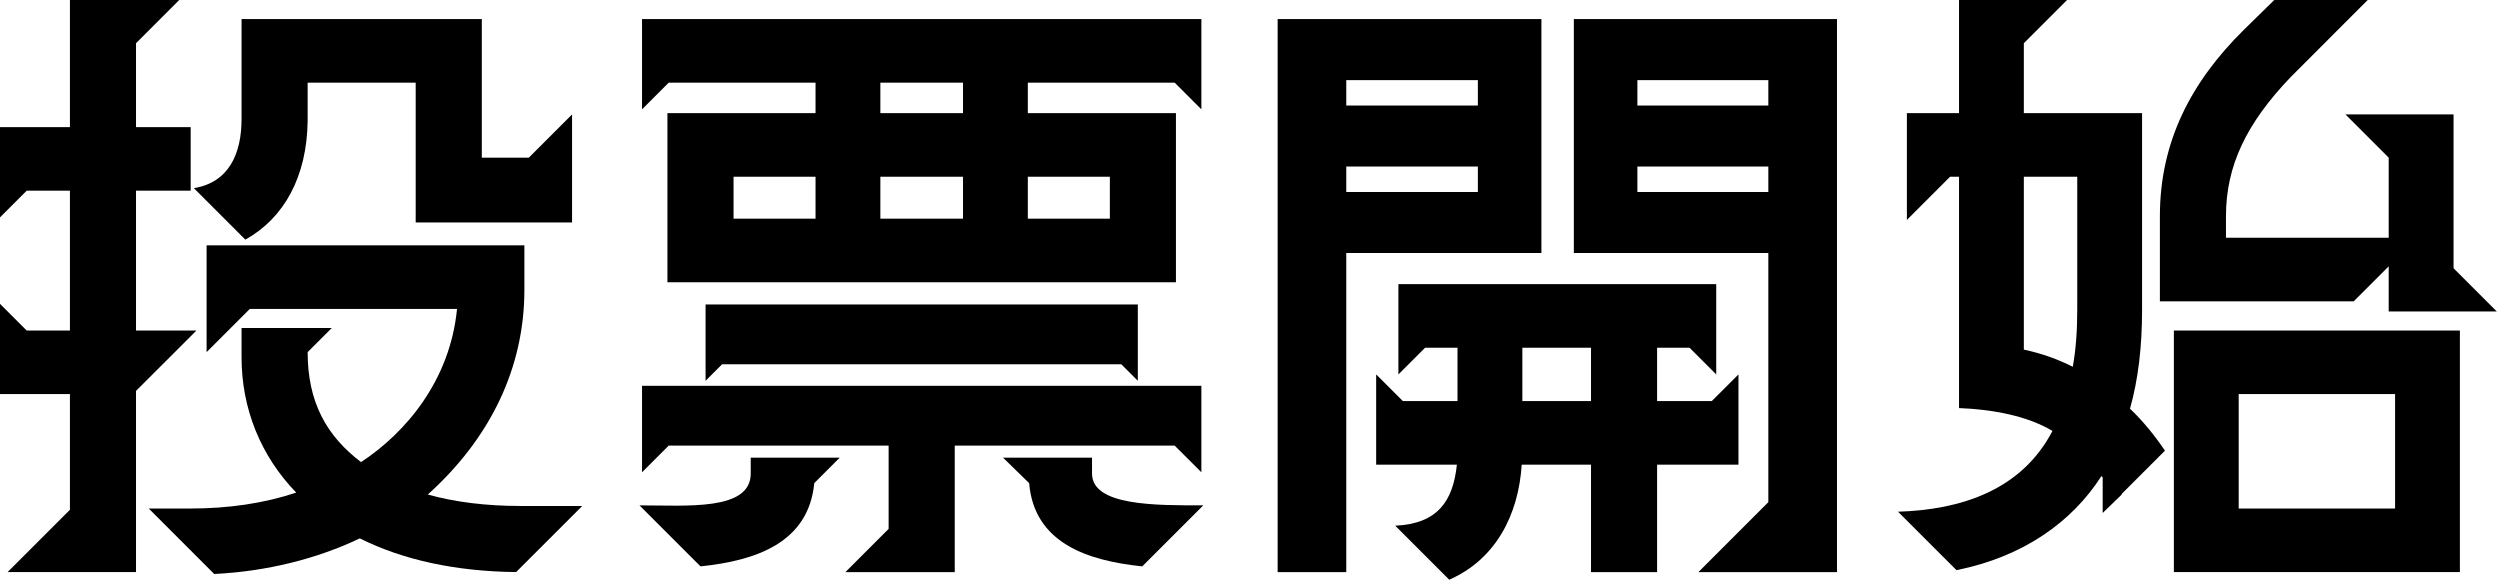
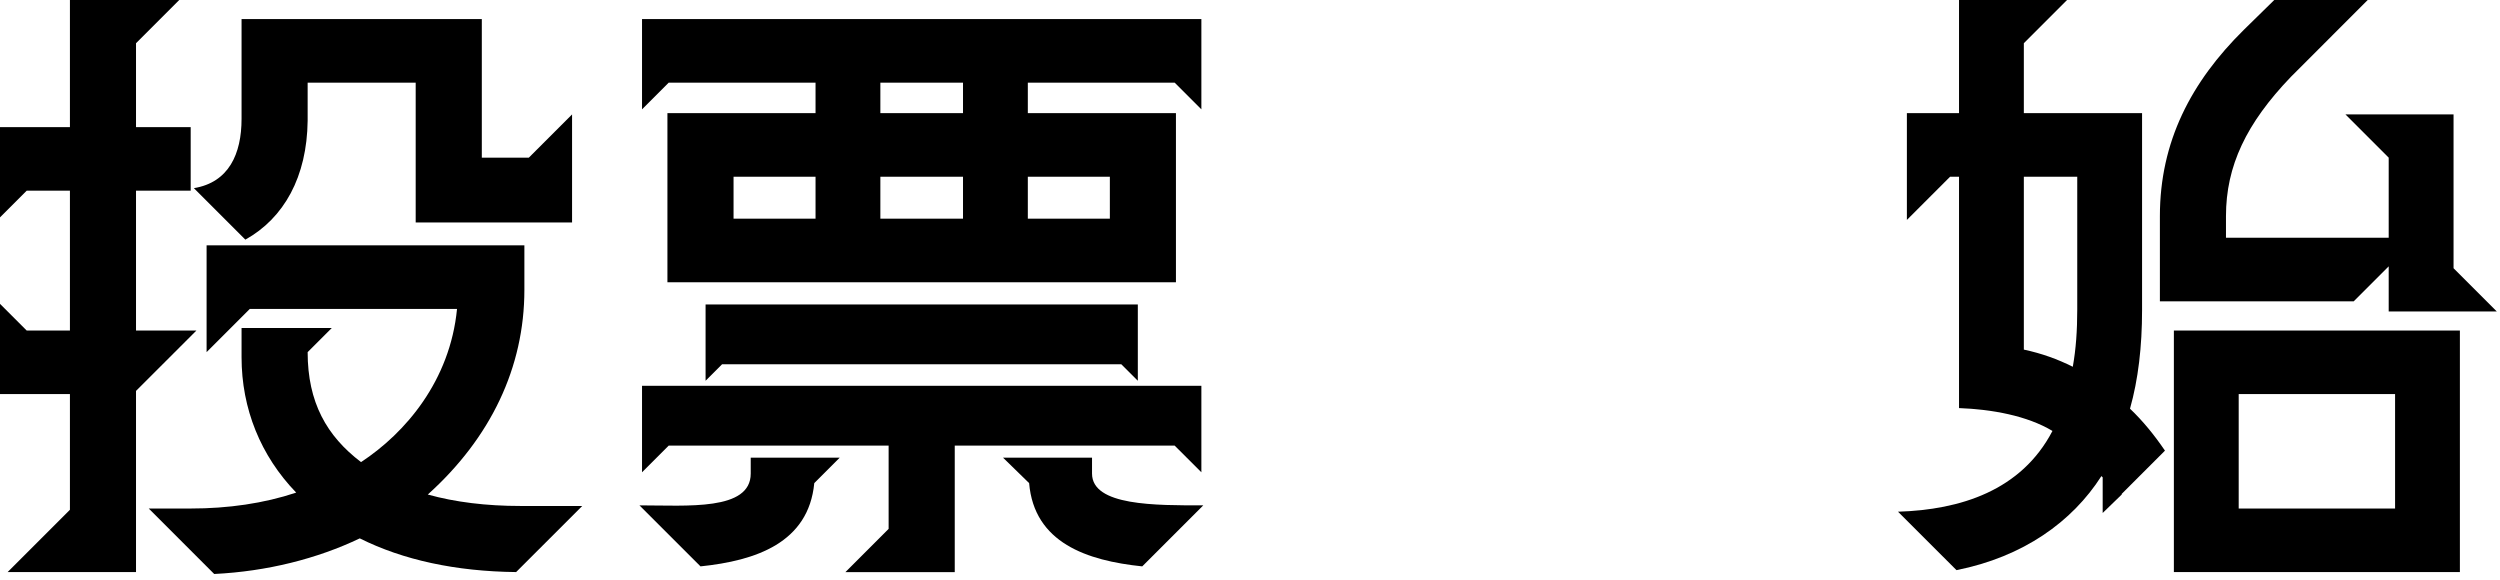
<svg xmlns="http://www.w3.org/2000/svg" width="69" height="16" viewBox="0 0 69 16" fill="none">
  <path d="M1.93 14.07V10.877H0V8.386L0.737 9.123H1.93V5.263H0.737L0 6V3.509H1.93V0H4.947L3.754 1.193V3.509H5.263V5.263H3.754V9.123H5.421L3.754 10.789V15.789H0.211L1.93 14.07ZM4.105 14.035H5.263C6.298 14.035 7.281 13.894 8.175 13.596C7.193 12.579 6.667 11.28 6.667 9.859V9.052H9.158L8.491 9.719C8.491 11.105 9.017 12.035 9.965 12.754C11.193 11.947 12.421 10.508 12.614 8.526H6.895L5.702 9.719V6.772H14.473V8C14.473 10.14 13.543 12.087 11.807 13.649C12.561 13.859 13.421 13.965 14.368 13.965H16.07L14.245 15.789C12.579 15.771 11.123 15.456 9.93 14.859C8.754 15.421 7.368 15.771 5.912 15.842L4.105 14.035ZM6.667 3.281V0.526H13.298V4.351H14.596L15.789 3.158V6.14H11.473V2.281H8.491V3.333C8.473 4.877 7.842 6.017 6.772 6.614L5.351 5.193C6.316 5.035 6.667 4.246 6.667 3.281Z" fill="black" />
  <path d="M20.72 13.07V12.632H23.176L22.474 13.334C22.316 14.983 20.86 15.474 19.334 15.632L17.649 13.948C18.965 13.948 20.72 14.105 20.72 13.07ZM18.421 3.123H22.509V2.281H18.456L17.72 3.018V0.527H33.158V3.018L32.421 2.281H28.368V3.123H32.456V7.79H18.421V3.123ZM24.526 14.597V12.299H18.456L17.72 13.035V10.649H33.158V13.035L32.421 12.299H26.351V15.79H23.334L24.526 14.597ZM19.474 8.404H31.404V10.509L30.947 10.053H19.93L19.474 10.509V8.404ZM22.509 6.035V4.878H20.246V6.035H22.509ZM26.579 3.123V2.281H24.298V3.123H26.579ZM26.579 6.035V4.878H24.298V6.035H26.579ZM28.404 13.334L27.684 12.632H30.14V13.07C30.14 13.965 31.895 13.948 33.21 13.948L31.526 15.632C30 15.474 28.544 14.983 28.404 13.334ZM30.632 6.035V4.878H28.368V6.035H30.632Z" fill="black" />
-   <path d="M35.263 0.527H42.543V6.983H37.157V15.79H35.263V0.527ZM40.789 2.913V2.211H37.157V2.913H40.789ZM40.789 5.299V4.597H37.157V5.299H40.789ZM40.21 12.825H37.982V10.334L38.719 11.07H40.227V9.597H39.333L38.596 10.334V7.842H47.368V10.334L46.631 9.597H45.736V11.07H47.245L47.982 10.334V12.825H45.736V15.79H43.912V12.825H41.999C41.912 14.211 41.28 15.439 39.999 16L38.508 14.509C39.684 14.456 40.105 13.825 40.21 12.825ZM43.912 11.07V9.597H42.017V11.07H43.912ZM48.806 13.86V6.983H43.438V0.527H50.701V15.79H46.876L48.806 13.86ZM48.806 2.913V2.211H45.192V2.913H48.806ZM48.806 5.299V4.597H45.192V5.299H48.806Z" fill="black" />
  <path d="M56.648 11.894C55.946 11.473 54.981 11.298 54.069 11.263V4.877H53.823L52.63 6.07V3.123H54.069V0H57.051L55.858 1.193V3.123H59.121V8.561C59.121 9.561 59.016 10.473 58.788 11.28C59.139 11.614 59.455 12 59.753 12.438L58.56 13.631V13.649L58.034 14.158V13.175L57.999 13.14C57.192 14.403 55.841 15.368 53.999 15.736L52.385 14.123C54.104 14.07 55.788 13.543 56.648 11.894ZM57.332 8.544V4.877H55.858V9.649C56.35 9.754 56.788 9.912 57.209 10.123C57.297 9.631 57.332 9.123 57.332 8.544ZM65.928 7.351L64.963 8.316H59.613V5.965C59.613 3.912 60.472 2.263 61.928 0.825L62.77 0H65.349L63.227 2.123C61.999 3.403 61.437 4.579 61.437 5.965V6.561H65.928V4.351L64.735 3.158H67.718V7.403L68.911 8.596H65.928V7.351ZM59.999 9.123H67.893V15.789H59.999V9.123ZM66.104 14.035V10.877H61.788V14.035H66.104Z" fill="black" />
</svg>